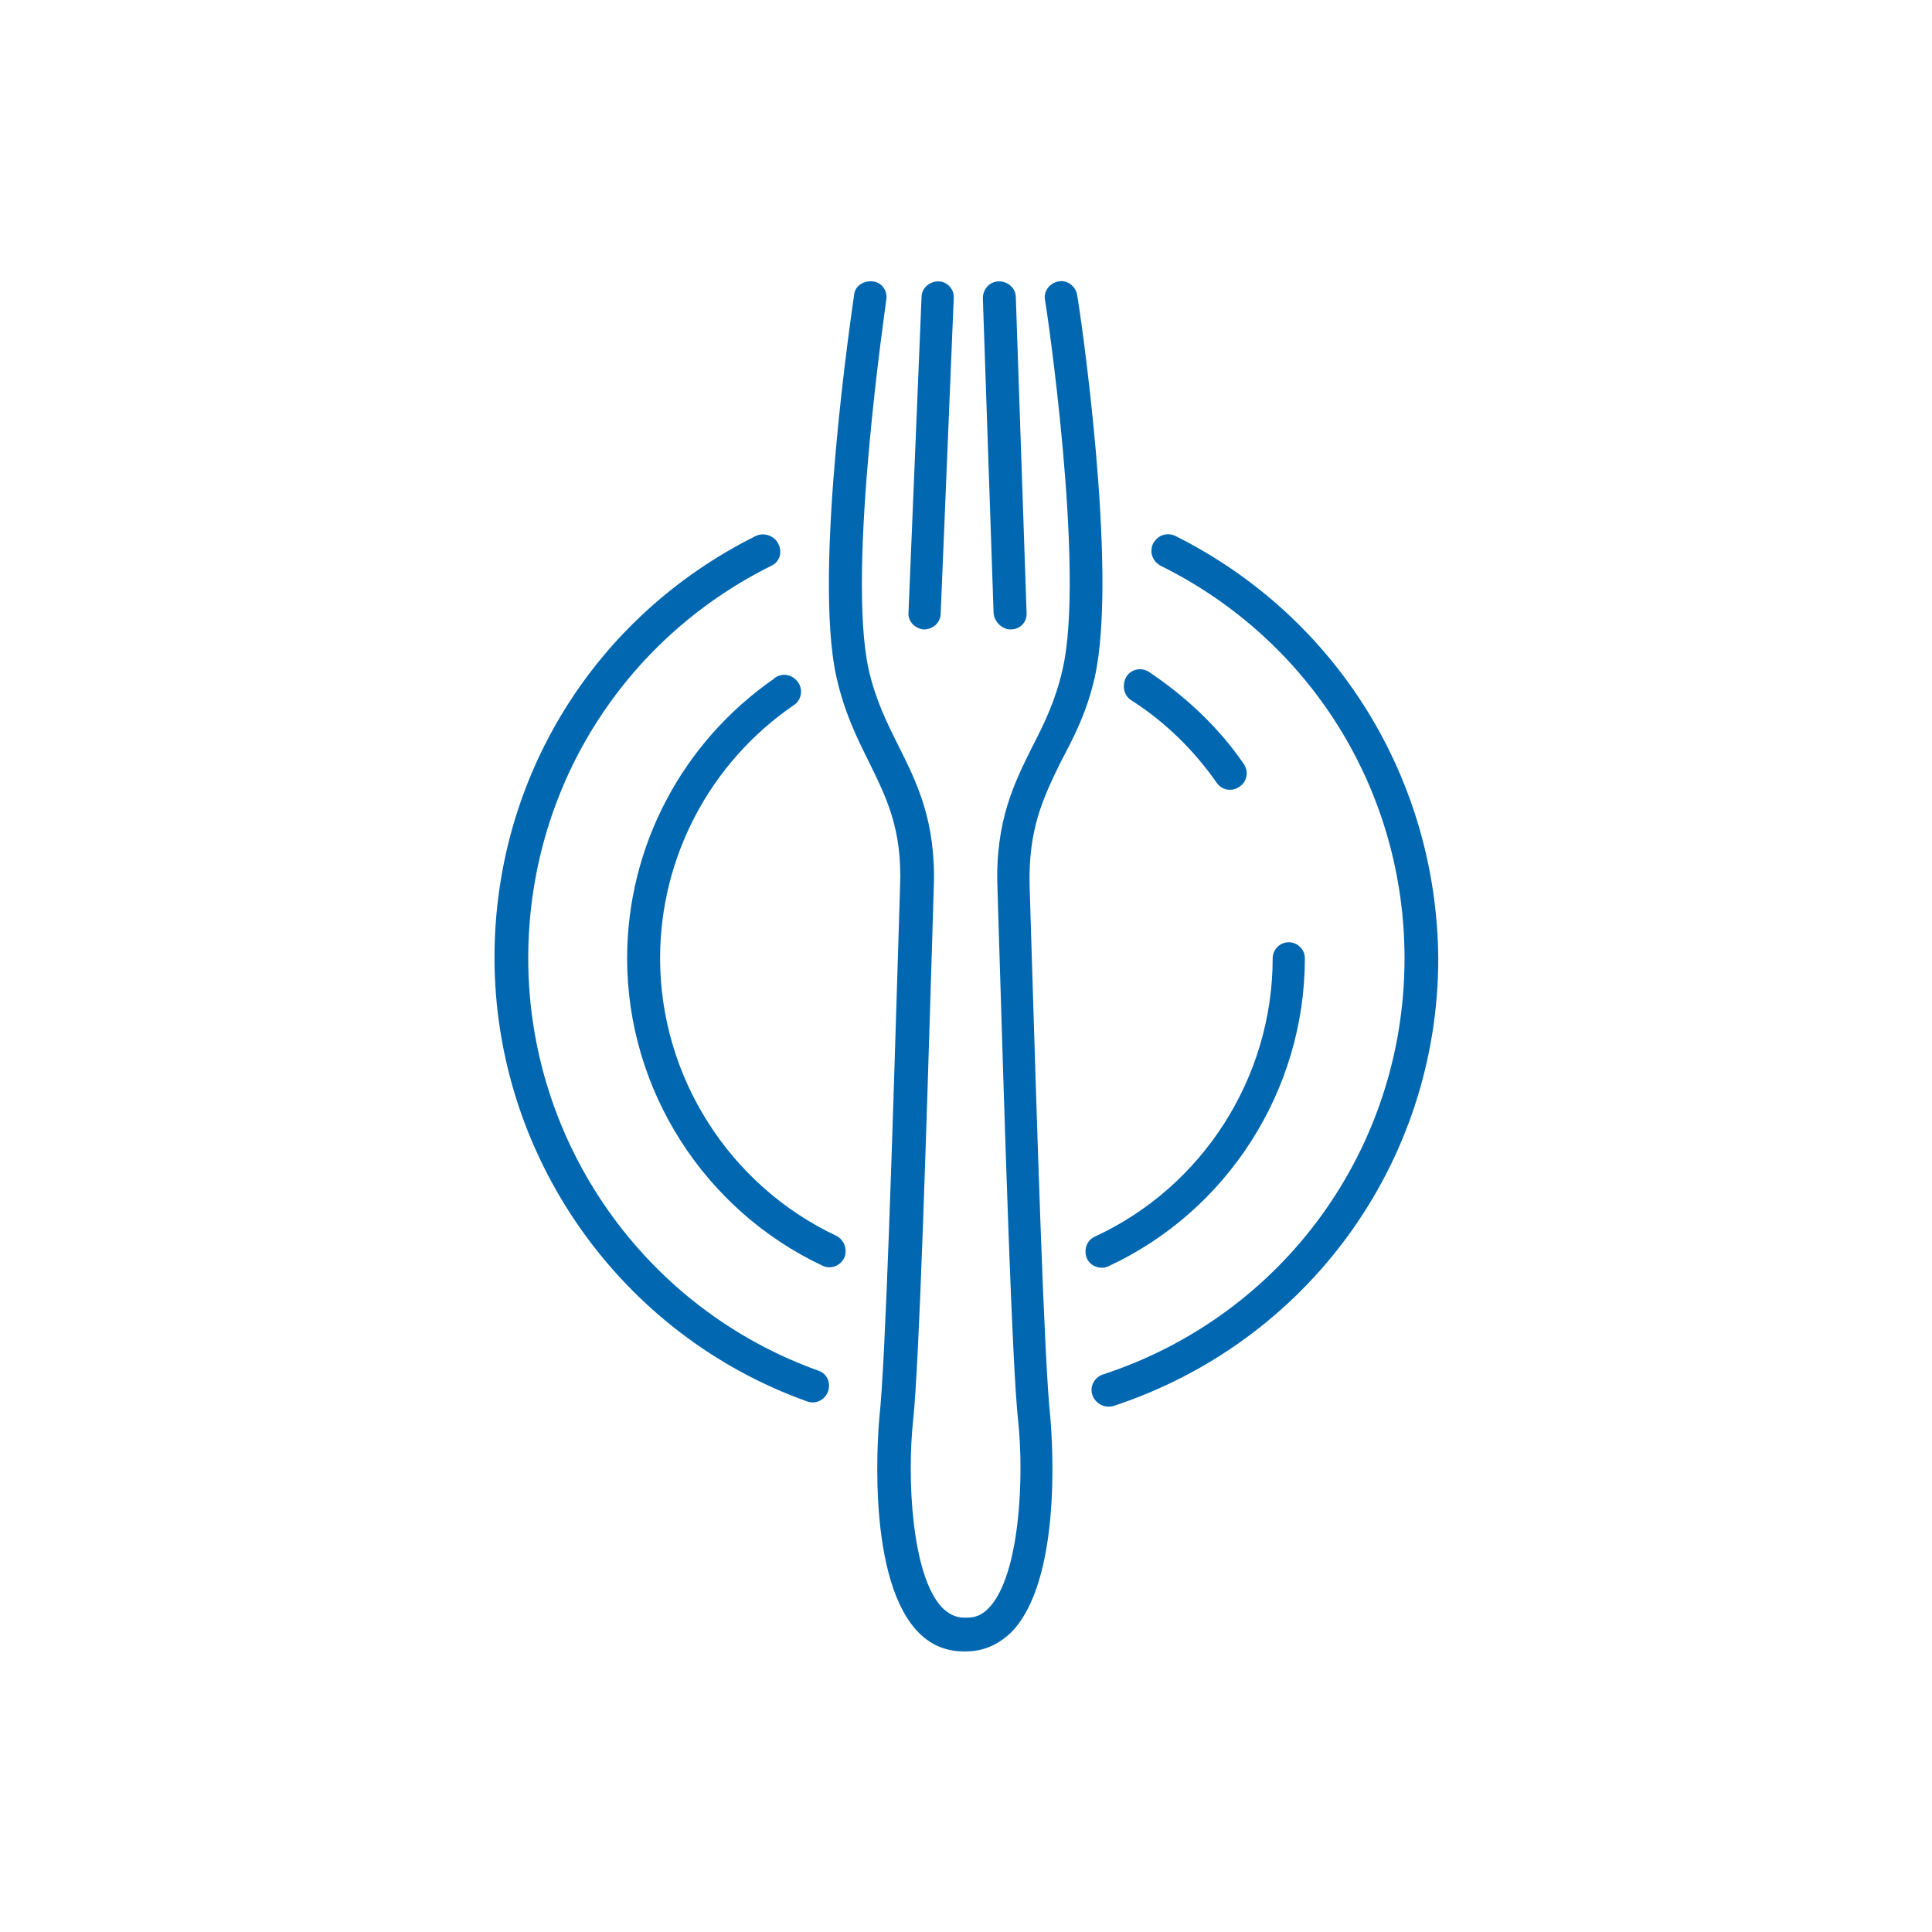
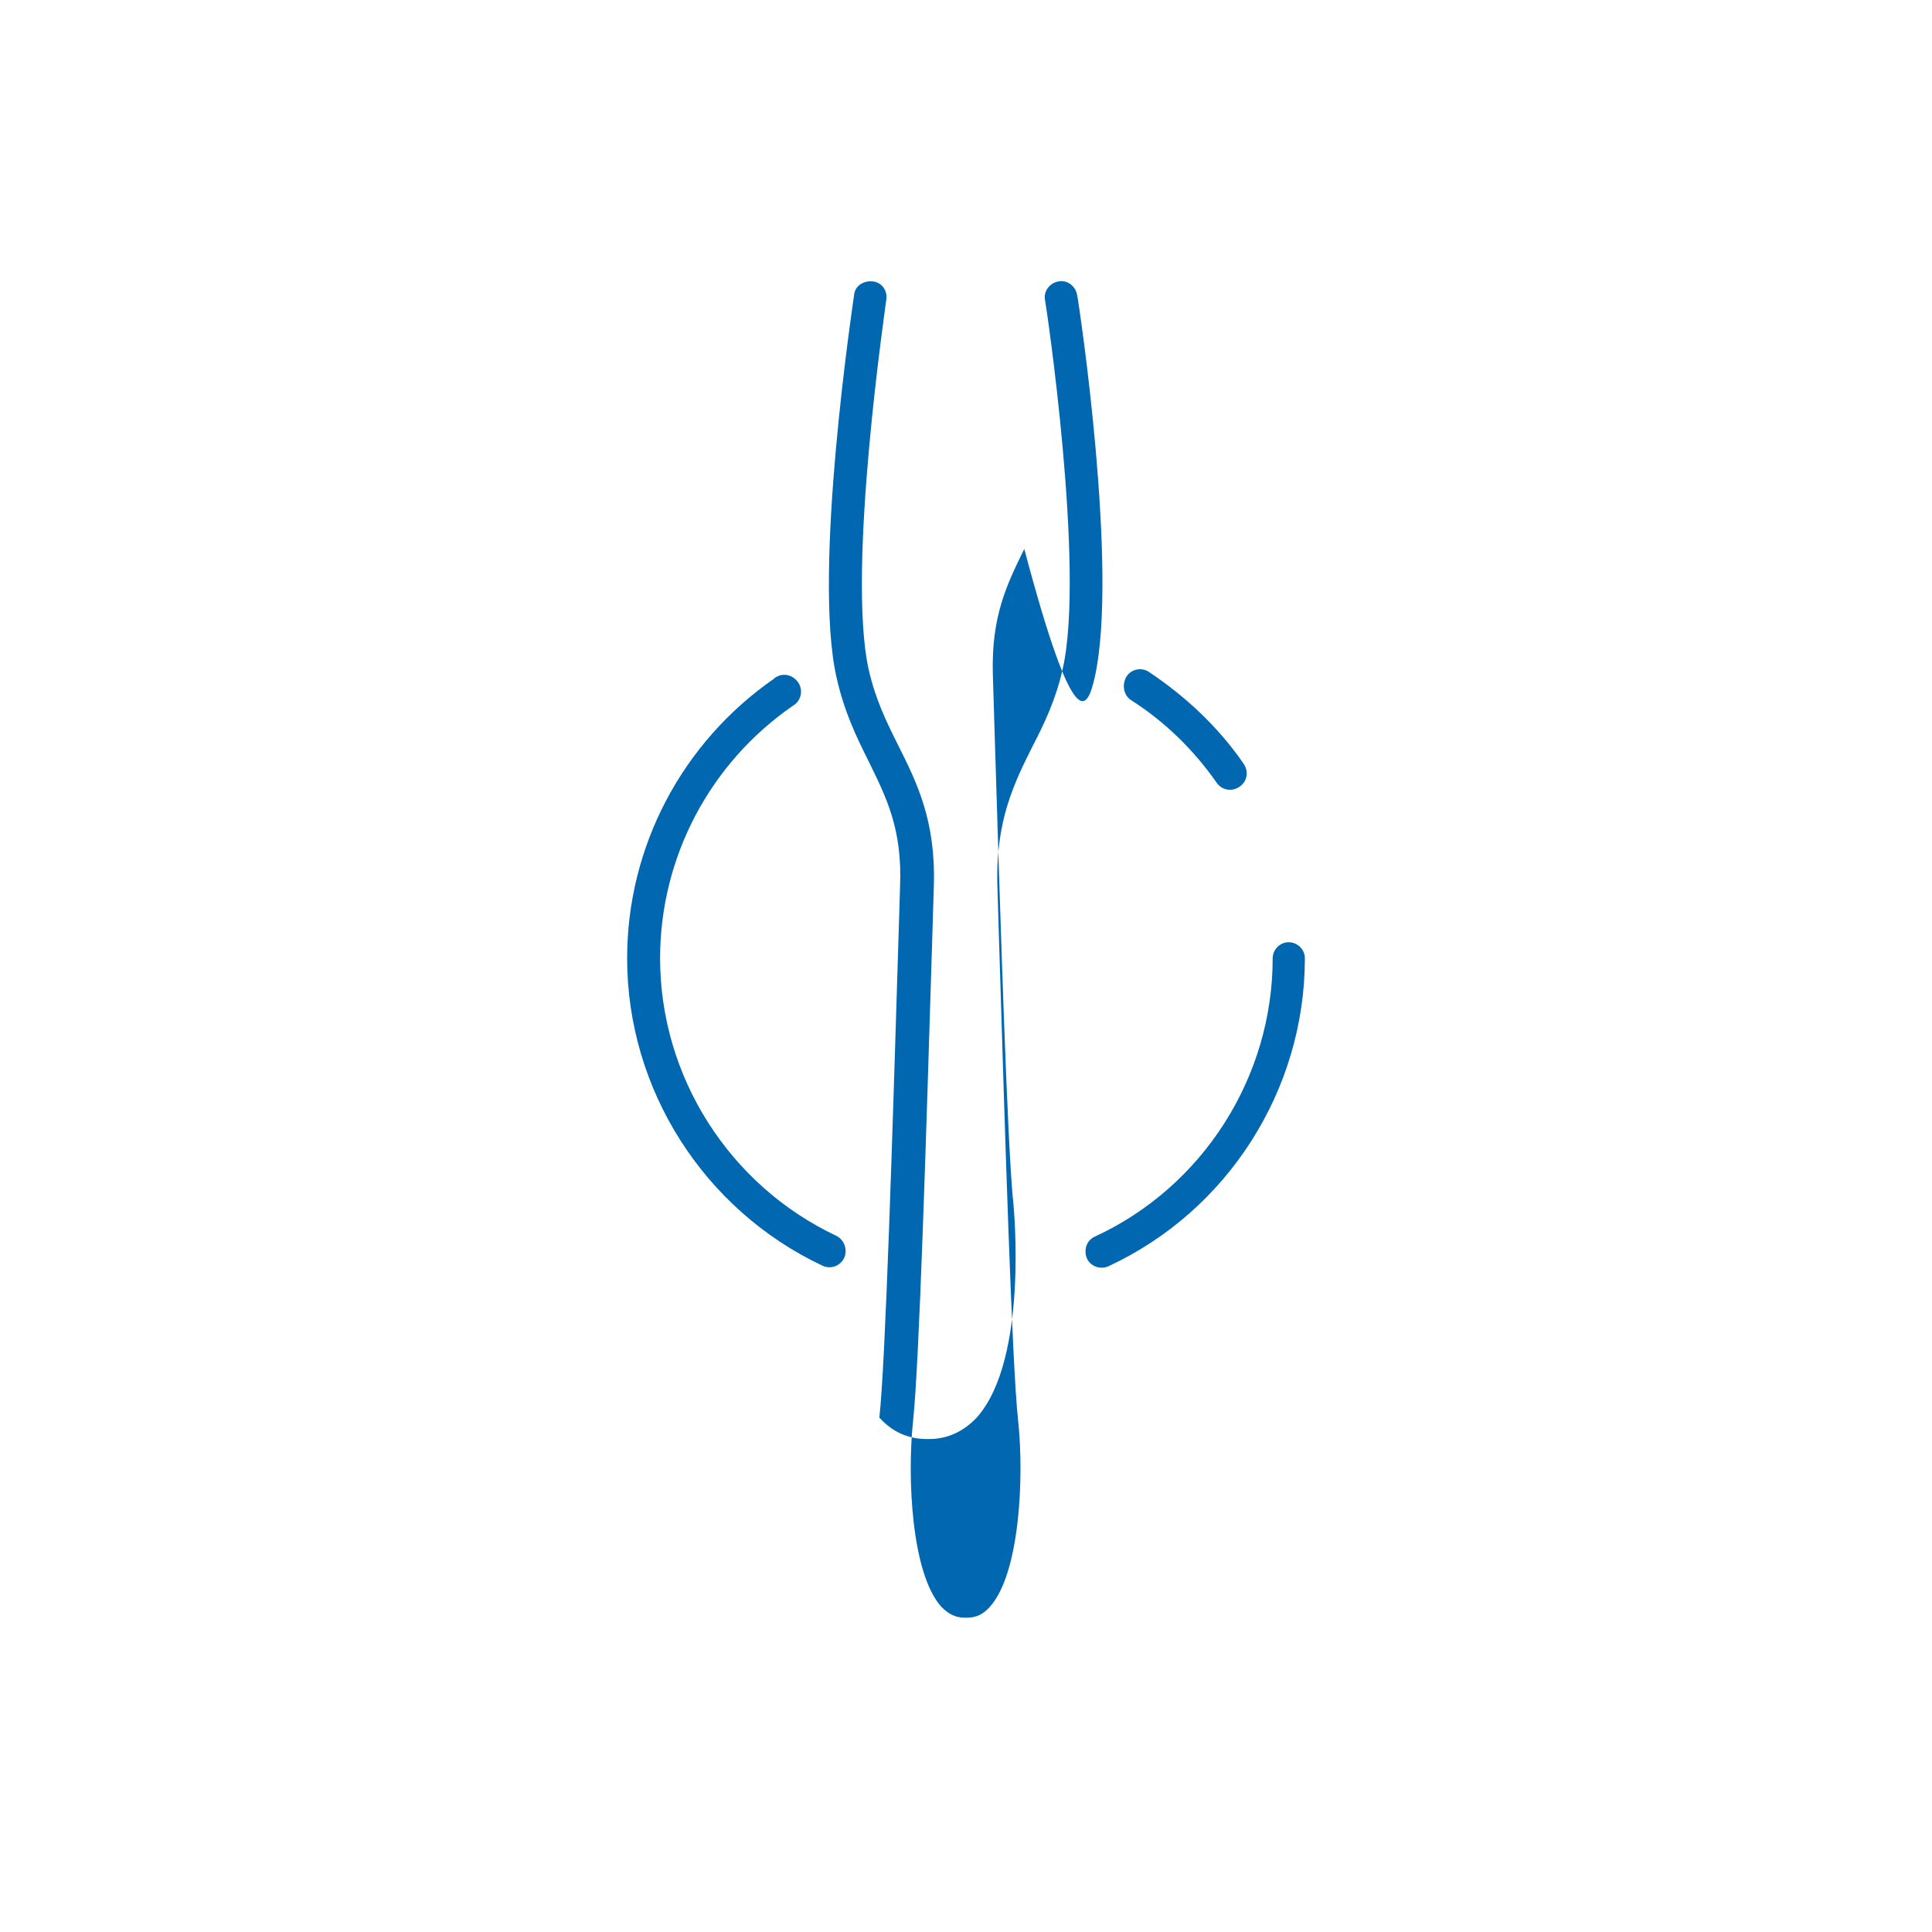
<svg xmlns="http://www.w3.org/2000/svg" version="1.1" id="Layer_1" x="0px" y="0px" viewBox="0 0 252 252" style="enable-background:new 0 0 252 252;" xml:space="preserve">
  <style type="text/css">
	.st0{fill:#0067B0;}
</style>
-   <path class="st0" d="M153.3,69.9c-1.1-0.5-2.3-0.1-2.9,1c-0.5,1.1-0.1,2.3,1,2.9c19.6,9.7,31.8,29.4,31.8,51.2  c0,24.8-15.8,46.6-39.4,54.3c-1.1,0.4-1.7,1.6-1.3,2.7c0.4,1.1,1.6,1.7,2.7,1.4c25.3-8.3,42.4-31.7,42.4-58.4  C187.4,101.5,174.3,80.4,153.3,69.9L153.3,69.9z M106.8,178.8c-22.7-8.1-37.9-29.7-37.9-53.8c0-21.9,12.2-41.5,31.7-51.2  c1.1-0.5,1.5-1.8,0.9-2.9c-0.5-1-1.8-1.5-2.9-1c-21.1,10.5-34.1,31.6-34.1,55c0,25.9,16.4,49.2,40.8,57.9c1.1,0.4,2.3-0.2,2.7-1.3  C108.4,180.4,107.9,179.2,106.8,178.8z" />
-   <path class="st0" d="M147.5,91.3c4.4,2.8,8.2,6.5,11.2,10.8c0.7,1,2,1.2,3,0.5c0,0,0,0,0,0c1-0.7,1.2-2,0.5-3  c-3.3-4.8-7.6-8.8-12.4-12c-1-0.6-2.3-0.3-2.9,0.7C146.3,89.4,146.6,90.7,147.5,91.3z M144.5,165.2c15.6-7.2,25.7-23,25.7-40.2  c0-1.2-1-2.1-2.1-2.1c-1.2,0-2.1,1-2.1,2.1c0,15.5-9.1,29.8-23.2,36.3c-1.1,0.5-1.5,1.8-1,2.9C142.3,165.2,143.5,165.6,144.5,165.2  L144.5,165.2z M109.1,161.2c-14-6.6-23-20.8-23-36.2c0-13.2,6.5-25.5,17.4-33c1-0.6,1.3-2,0.6-3s-2-1.3-3-0.6c0,0-0.1,0-0.1,0.1  c-12,8.3-19.2,21.9-19.2,36.5c0,17.1,10,32.8,25.5,40.1c1.1,0.5,2.3,0,2.8-1c0,0,0,0,0,0C110.6,163,110.1,161.7,109.1,161.2  C109.1,161.2,109.1,161.2,109.1,161.2z M142.8,88.3c3.1-13.9-2-48.3-2.3-49.8c-0.2-1.2-1.3-2-2.4-1.8c-1.2,0.2-2,1.3-1.8,2.4  c0.1,0.3,5.3,35.2,2.3,48.2c-0.9,4-2.4,7.1-3.9,10c-2.4,4.8-4.9,9.8-4.6,18.4l0.2,6.6c0.8,26.1,1.7,55.7,2.5,63  c0.8,7.5,0.2,20-3.7,24.3c-0.9,1-1.8,1.4-3,1.4h-0.3c-1.2,0-2.1-0.5-3-1.4c-3.9-4.3-4.5-16.8-3.7-24.3c0.8-7.4,1.7-36.9,2.5-63  l0.2-6.6c0.3-8.6-2.2-13.6-4.6-18.4c-1.5-3-3-6-3.9-10c-2.9-13.1,2.3-47.9,2.3-48.2c0.2-1.2-0.6-2.3-1.8-2.4s-2.3,0.6-2.4,1.8  c-0.2,1.5-5.4,36-2.3,49.8c1,4.5,2.6,7.8,4.2,11c2.3,4.7,4.4,8.8,4.1,16.3l-0.2,6.6c-0.8,26-1.7,55.5-2.5,62.7  c0,0.2-2,20.1,4.8,27.7c1.7,1.9,3.8,2.8,6.2,2.8h0.3c2.4,0,4.5-1,6.2-2.8c6.8-7.6,4.8-27.5,4.8-27.7c-0.8-7.2-1.7-36.7-2.5-62.7  l-0.2-6.6c-0.2-7.5,1.8-11.6,4.1-16.3C140.1,96.1,141.8,92.8,142.8,88.3L142.8,88.3z" />
-   <path class="st0" d="M131.8,82.1L131.8,82.1c1.3,0,2.2-1,2.1-2.2c0,0,0,0,0,0l-1.4-41.1c0-1.2-1-2.1-2.2-2.1c-1.2,0-2.1,1-2.1,2.2  l1.4,41.1C129.7,81.1,130.7,82.1,131.8,82.1L131.8,82.1z M120.5,82.1L120.5,82.1c1.2,0,2.2-0.9,2.2-2.1l1.7-41.1  c0.1-1.2-0.9-2.2-2-2.2c0,0,0,0,0,0c-1.2,0-2.2,0.9-2.2,2.1l-1.7,41.1C118.4,81,119.3,82,120.5,82.1  C120.5,82.1,120.5,82.1,120.5,82.1z" />
+   <path class="st0" d="M147.5,91.3c4.4,2.8,8.2,6.5,11.2,10.8c0.7,1,2,1.2,3,0.5c0,0,0,0,0,0c1-0.7,1.2-2,0.5-3  c-3.3-4.8-7.6-8.8-12.4-12c-1-0.6-2.3-0.3-2.9,0.7C146.3,89.4,146.6,90.7,147.5,91.3z M144.5,165.2c15.6-7.2,25.7-23,25.7-40.2  c0-1.2-1-2.1-2.1-2.1c-1.2,0-2.1,1-2.1,2.1c0,15.5-9.1,29.8-23.2,36.3c-1.1,0.5-1.5,1.8-1,2.9C142.3,165.2,143.5,165.6,144.5,165.2  L144.5,165.2z M109.1,161.2c-14-6.6-23-20.8-23-36.2c0-13.2,6.5-25.5,17.4-33c1-0.6,1.3-2,0.6-3s-2-1.3-3-0.6c0,0-0.1,0-0.1,0.1  c-12,8.3-19.2,21.9-19.2,36.5c0,17.1,10,32.8,25.5,40.1c1.1,0.5,2.3,0,2.8-1c0,0,0,0,0,0C110.6,163,110.1,161.7,109.1,161.2  C109.1,161.2,109.1,161.2,109.1,161.2z M142.8,88.3c3.1-13.9-2-48.3-2.3-49.8c-0.2-1.2-1.3-2-2.4-1.8c-1.2,0.2-2,1.3-1.8,2.4  c0.1,0.3,5.3,35.2,2.3,48.2c-0.9,4-2.4,7.1-3.9,10c-2.4,4.8-4.9,9.8-4.6,18.4l0.2,6.6c0.8,26.1,1.7,55.7,2.5,63  c0.8,7.5,0.2,20-3.7,24.3c-0.9,1-1.8,1.4-3,1.4h-0.3c-1.2,0-2.1-0.5-3-1.4c-3.9-4.3-4.5-16.8-3.7-24.3c0.8-7.4,1.7-36.9,2.5-63  l0.2-6.6c0.3-8.6-2.2-13.6-4.6-18.4c-1.5-3-3-6-3.9-10c-2.9-13.1,2.3-47.9,2.3-48.2c0.2-1.2-0.6-2.3-1.8-2.4s-2.3,0.6-2.4,1.8  c-0.2,1.5-5.4,36-2.3,49.8c1,4.5,2.6,7.8,4.2,11c2.3,4.7,4.4,8.8,4.1,16.3l-0.2,6.6c-0.8,26-1.7,55.5-2.5,62.7  c1.7,1.9,3.8,2.8,6.2,2.8h0.3c2.4,0,4.5-1,6.2-2.8c6.8-7.6,4.8-27.5,4.8-27.7c-0.8-7.2-1.7-36.7-2.5-62.7  l-0.2-6.6c-0.2-7.5,1.8-11.6,4.1-16.3C140.1,96.1,141.8,92.8,142.8,88.3L142.8,88.3z" />
</svg>